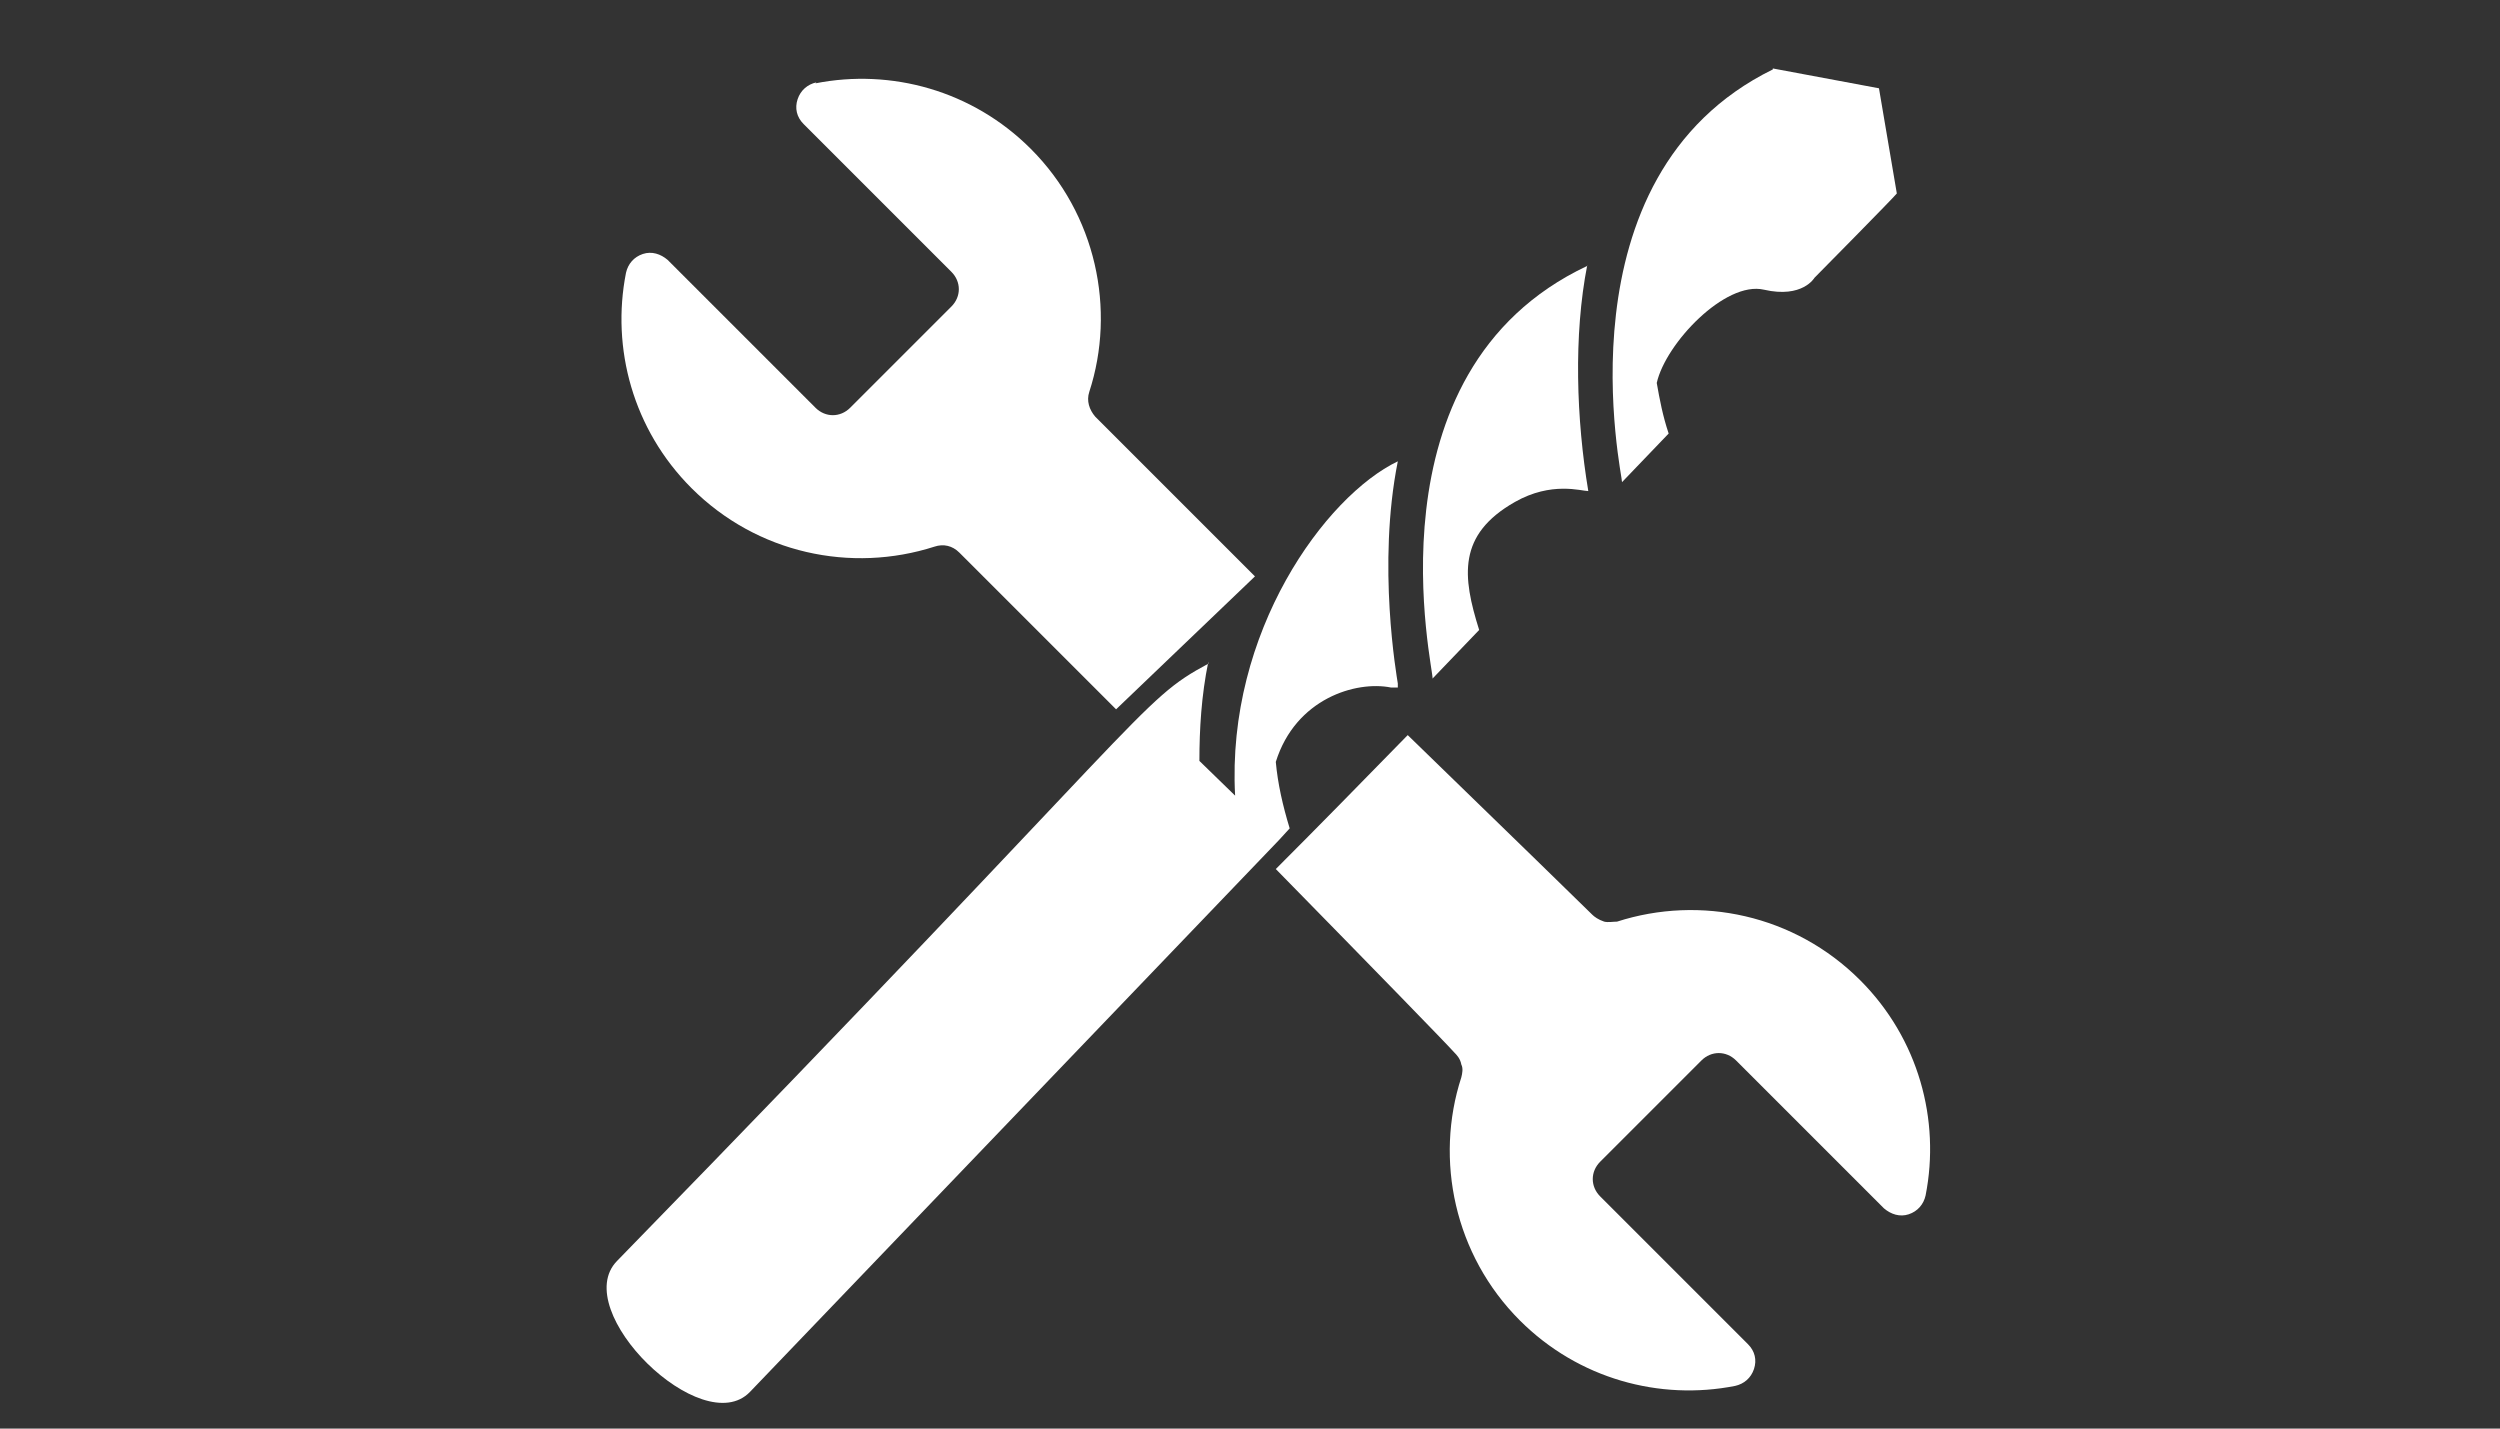
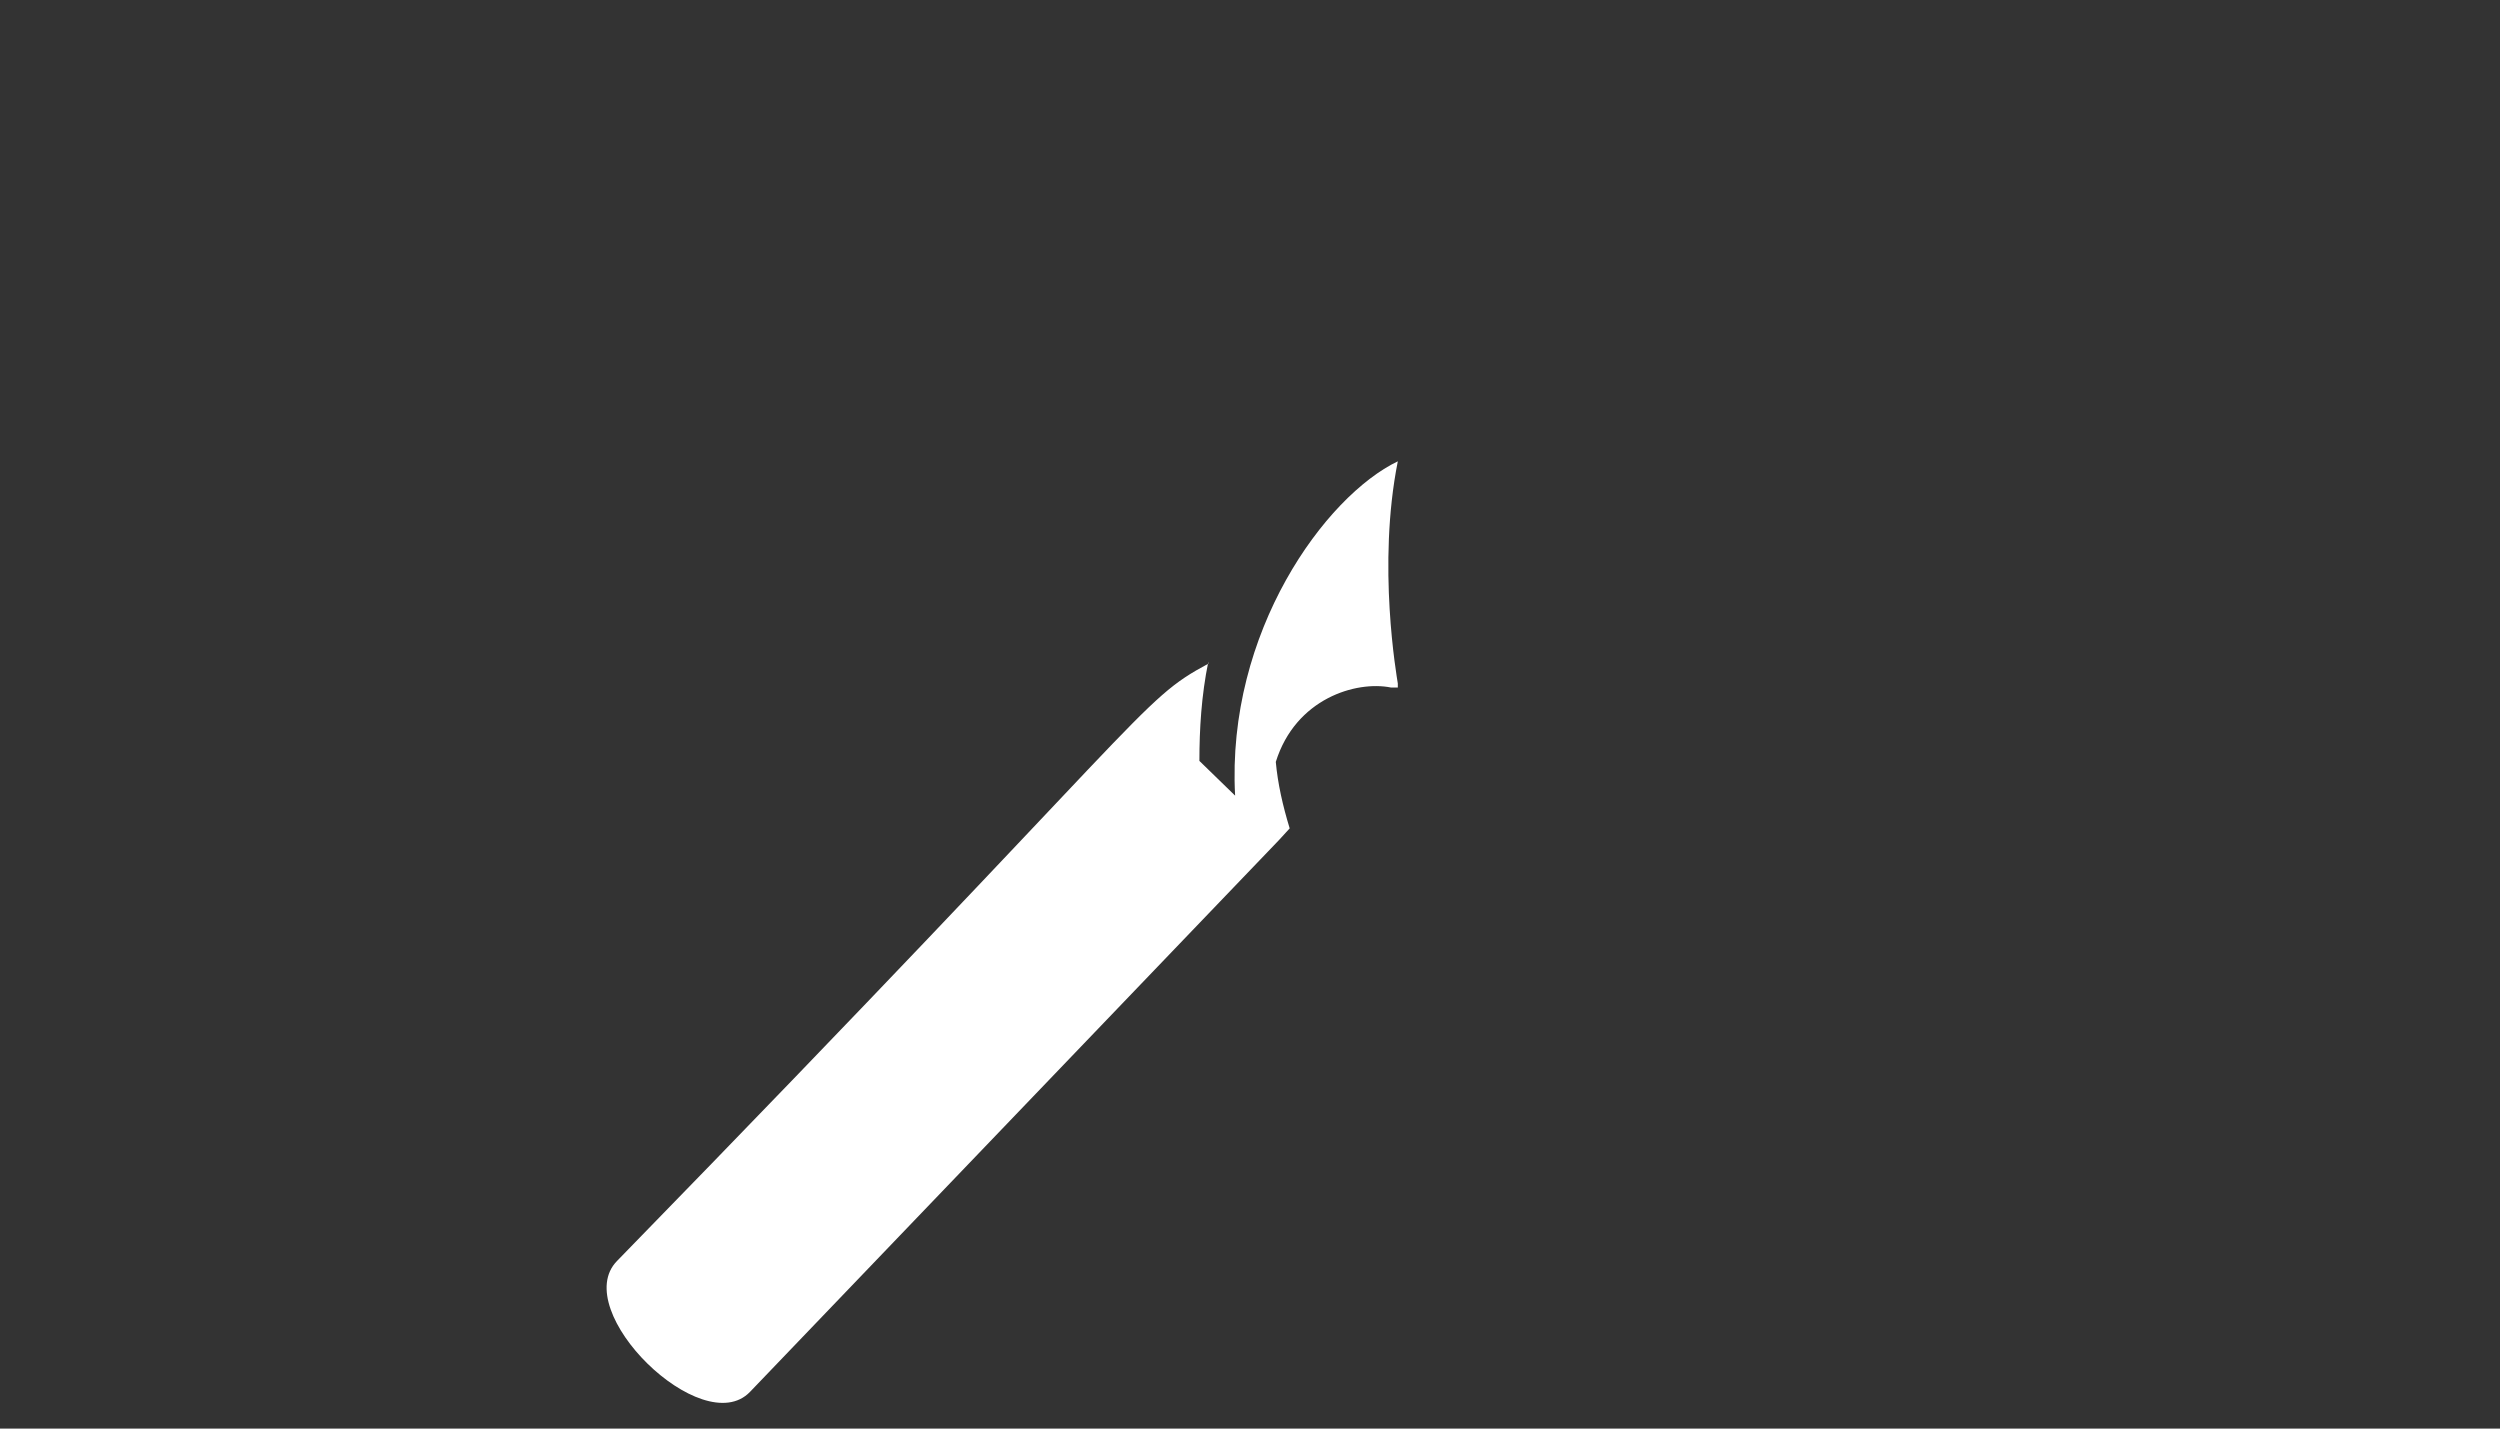
<svg xmlns="http://www.w3.org/2000/svg" id="Layer_1" version="1.1" viewBox="0 0 252 144">
  <rect x="0" y="0" width="252" height="144" fill="#333333" stroke="none" />
  <defs>
    <style>
      .st0 {
        fill-rule: evenodd;
      }

      .st0, .st1 {
        fill: #fff;
      }
    </style>
  </defs>
-   <path class="st0" d="M82.2,8.4c7.6-1.5,15.8.7,21.7,6.6,6.6,6.6,8.6,16.2,5.9,24.5-.3.9,0,1.8.6,2.5l16.1,16.1-14,13.4-15.8-15.8c-.7-.7-1.6-.9-2.5-.6-8.4,2.7-17.9.7-24.5-5.9-5.9-5.9-8.1-14.1-6.6-21.7.2-.9.8-1.6,1.7-1.9.9-.3,1.8,0,2.5.6l14.9,14.9c1,1,2.5,1,3.5,0l10.2-10.2c1-1,1-2.5,0-3.5l-14.9-14.9c-.7-.7-.9-1.6-.6-2.5.3-.9,1-1.5,1.9-1.7h0ZM141.9,74.1c10.3,10,17.8,17.3,18.6,18.1.2.2.6.5,1.2.7.4.1.9,0,1.3,0,8.4-2.7,17.9-.7,24.5,5.9,5.9,5.9,8.1,14.1,6.6,21.7-.2.9-.8,1.6-1.7,1.9-.9.3-1.8,0-2.5-.6l-14.9-14.9c-1-1-2.5-1-3.5,0l-10.2,10.2c-1,1-1,2.5,0,3.5l14.9,14.9c.7.7.9,1.6.6,2.5-.3.9-1,1.5-1.9,1.7-7.6,1.5-15.8-.7-21.7-6.6-6.6-6.6-8.6-16.2-5.9-24.5.1-.4.2-.9,0-1.3-.1-.6-.5-1-.7-1.2-.7-.8-8-8.3-18-18.5,4.4-4.4,8.7-8.8,13.1-13.3Z" />
  <g>
-     <path class="st1" d="M160,26.7c-1.4,7.1-1.1,15.6.1,22.8-.7,0-3.7-1-7.4,1.1-5.8,3.3-5.3,7.5-3.6,12.9l-4.7,4.9c.2-.6-7.1-30.9,15.6-41.6Z" />
-     <path class="st1" d="M178.7,6.9l10.7,2,1.8,10.6c-.3.4-7.9,8.1-8.3,8.5,0,0-1.2,2.1-5.1,1.2-3.9-.9-9.9,5.4-10.8,9.4.3,1.7.6,3.3,1.2,5.1l-4.7,4.9c.1-.4-6.8-30.8,15.2-41.6Z" />
    <path class="st1" d="M121.8,66.7c-.7,3.4-.9,6.8-.9,10l3.6,3.5c-.9-16.5,9.1-30.2,16.4-33.7-2.1,10.5-.1,21.7,0,22.4v.4c-.2,0-.5,0-.7,0-3.5-.7-9.6,1.1-11.6,7.5.2,2.2.7,4.4,1.4,6.7l-1.1,1.2-53.3,55.6c-4.8,5-18.3-8.2-13.4-13.2,54.3-55.7,52.5-56.4,59.6-60.2Z" />
  </g>
</svg>